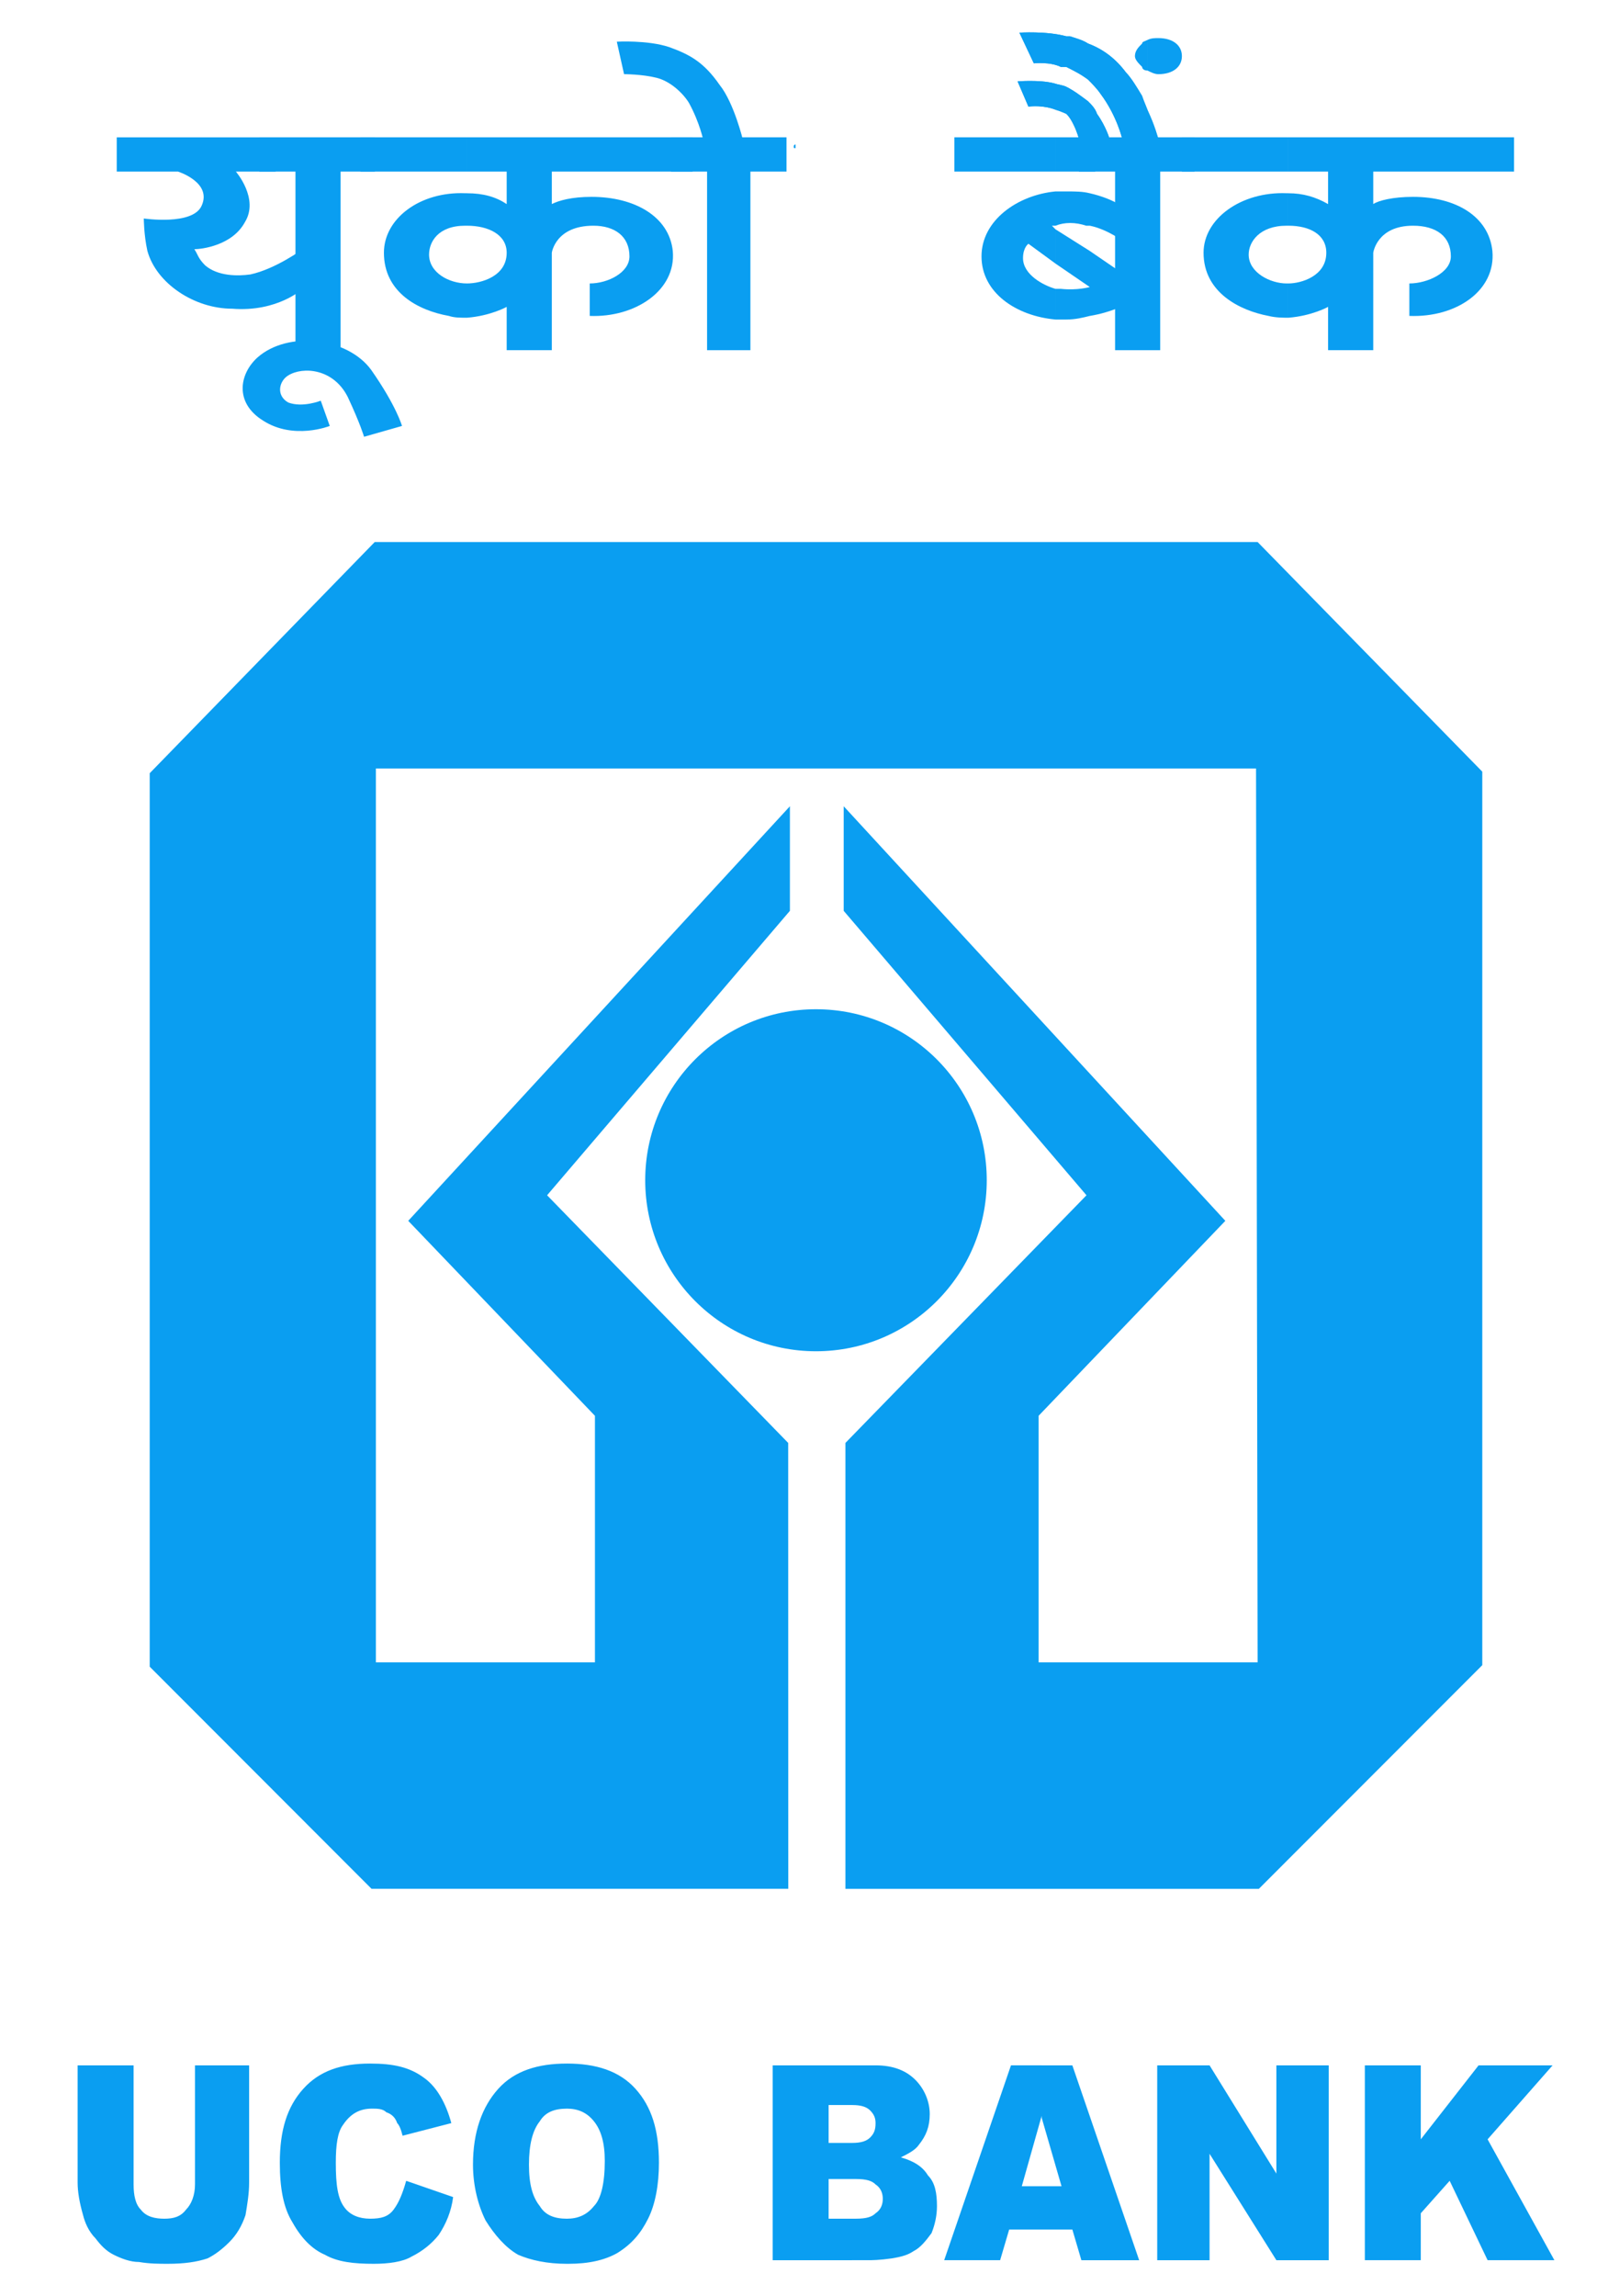
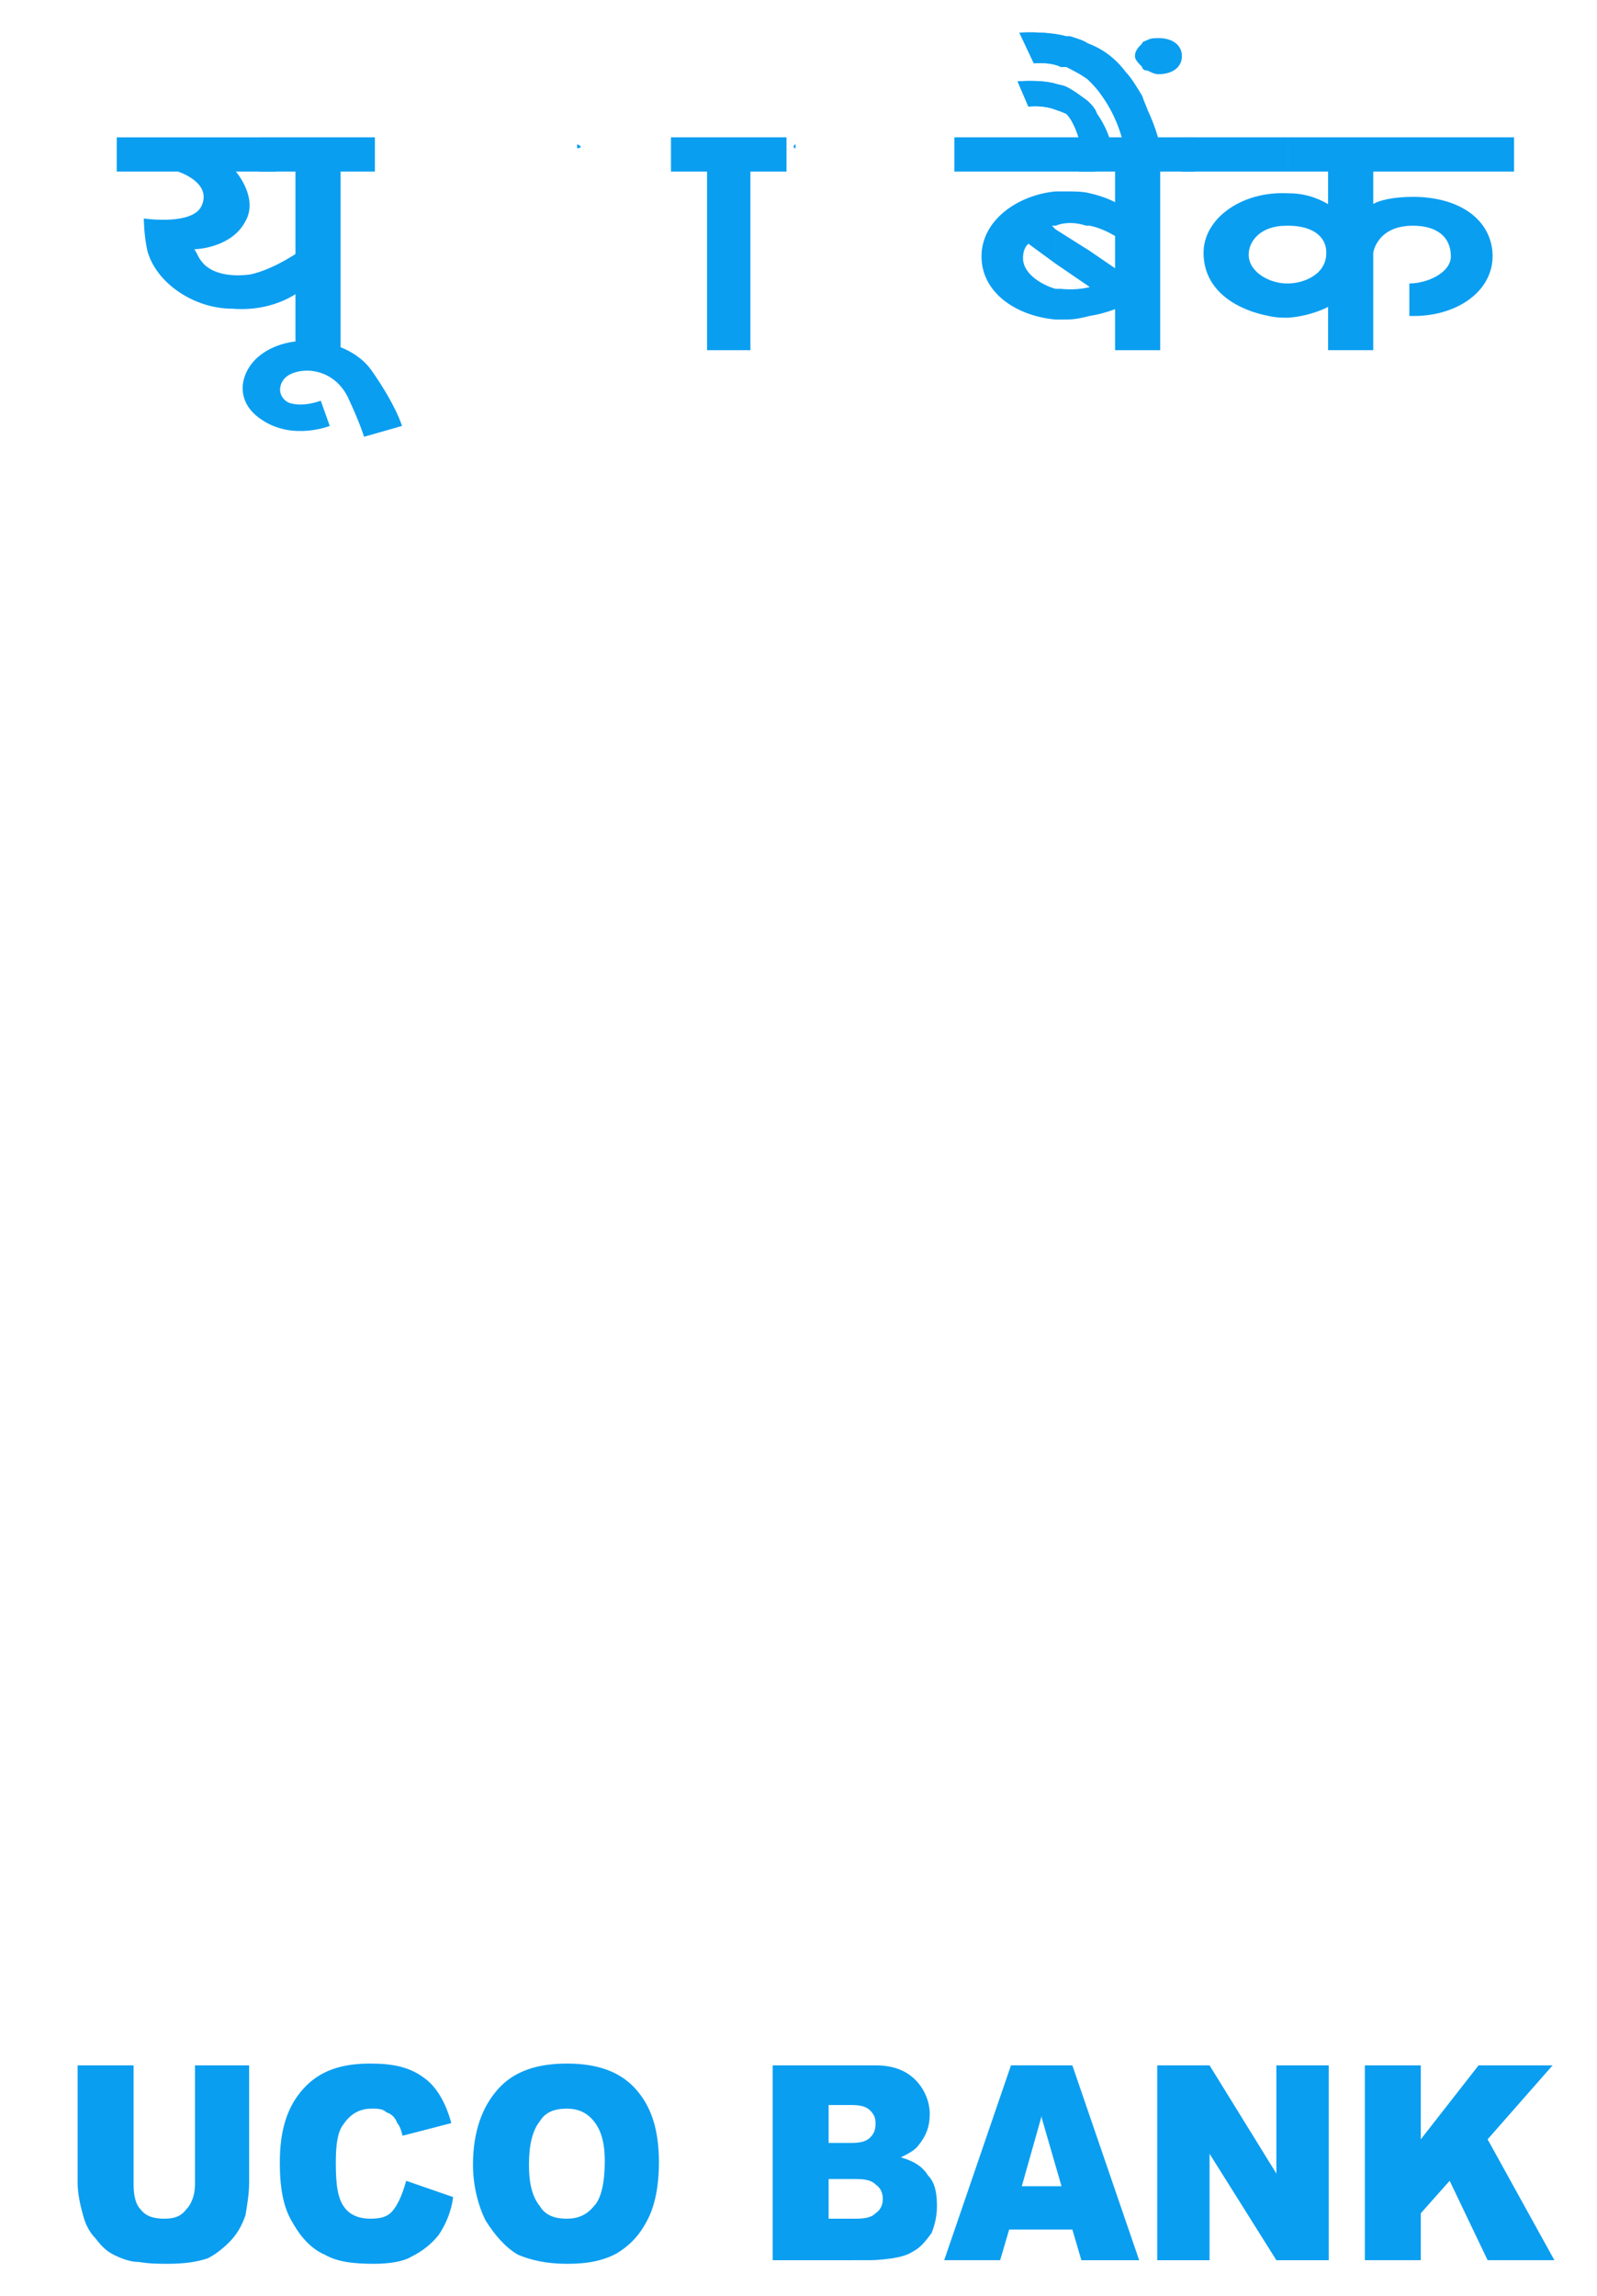
<svg xmlns="http://www.w3.org/2000/svg" version="1.1" id="Layer_1" x="0px" y="0px" width="177.82px" height="255.655px" viewBox="0 0 177.82 255.655" enable-background="new 0 0 177.82 255.655" xml:space="preserve">
  <g>
    <path fill="#0A9EF1" d="M115.985,248.233v-4.82h2.211l-2.211-7.632v-5.826h3.417l7.439,21.694h-6.434l-1.005-3.416H115.985z    M128.852,229.955h5.828l7.441,12.05v-12.05h5.826v21.694h-5.826l-7.441-11.851v11.851h-5.828V229.955z M151.97,229.955h6.229   v8.235l6.435-8.235h8.242l-7.236,8.235l7.435,13.458h-7.435l-4.225-8.84l-3.216,3.616v5.224h-6.229V229.955z M115.985,229.955   v5.826v-0.202l-2.212,7.833h2.212v4.82h-3.617l-1.007,3.416h-6.229l7.436-21.694H115.985z M94.878,251.649v-4.622h0.4   c1.209,0,1.812-0.201,2.212-0.602c0.604-0.403,0.805-1.003,0.805-1.605c0-0.604-0.201-1.206-0.805-1.609   c-0.401-0.402-1.003-0.602-2.212-0.602h-0.4v-4.018c1.005,0,1.609-0.201,2.01-0.602c0.401-0.404,0.602-0.806,0.602-1.604   c0-0.604-0.201-1.006-0.602-1.41c-0.401-0.4-1.005-0.602-2.01-0.602v-4.418h2.612c2.014,0,3.419,0.602,4.425,1.608   c1.006,1,1.608,2.41,1.608,3.816c0,1.407-0.402,2.407-1.204,3.414c-0.404,0.604-1.208,1.005-2.012,1.407   c1.407,0.403,2.413,1.003,3.015,2.008c0.804,0.803,1.005,2.009,1.005,3.416c0,1.004-0.201,2.009-0.604,3.012   c-0.602,0.805-1.204,1.604-2.008,2.008c-0.604,0.402-1.206,0.602-2.412,0.803c-1.412,0.201-2.213,0.201-2.614,0.201h-1.811V251.649   z M94.878,229.955v4.418h-2.614v4.218h2.614v4.018h-2.614v4.418h2.614v4.622h-8.844v-21.694H94.878z M63.12,252.05v-5.022   c1.204,0,2.211-0.401,3.014-1.405c0.803-0.802,1.206-2.612,1.206-5.021c0-2.01-0.403-3.418-1.206-4.418   c-0.803-1.005-1.811-1.41-3.014-1.41v-5.02c3.215,0,5.828,0.802,7.638,2.811c1.808,2.01,2.612,4.619,2.612,8.238   c0,2.41-0.401,4.619-1.206,6.224c-0.804,1.609-1.807,2.815-3.417,3.816c-1.407,0.805-3.215,1.206-5.427,1.206H63.12z    M21.709,229.955h6.03v13.055c0,1.206-0.2,2.412-0.403,3.616c-0.401,1.205-1.003,2.211-1.808,3.013   c-0.804,0.803-1.607,1.405-2.411,1.806c-1.206,0.403-2.613,0.604-4.421,0.604c-1.005,0-2.01,0-3.217-0.201   c-1.005,0-2.008-0.403-2.815-0.804c-0.805-0.402-1.409-1.001-2.011-1.806c-0.802-0.805-1.205-1.808-1.406-2.612   c-0.403-1.405-0.604-2.611-0.604-3.616v-13.055h6.233v13.256c0,1.205,0.203,2.211,0.808,2.812c0.602,0.804,1.605,1.005,2.612,1.005   c1.003,0,1.809-0.201,2.413-1.005c0.602-0.6,1.003-1.606,1.003-2.812V229.955z M63.12,229.755v5.02   c-1.407,0-2.412,0.405-3.016,1.407c-0.804,1.002-1.206,2.611-1.206,4.821c0,2.208,0.402,3.616,1.206,4.62   c0.604,1.004,1.608,1.405,3.016,1.405v5.022c-2.211,0-4.022-0.401-5.426-1.005c-1.41-0.803-2.617-2.207-3.623-3.816   c-0.804-1.606-1.406-3.815-1.406-6.226c0-3.617,1.005-6.428,2.817-8.438C57.291,230.557,59.904,229.755,63.12,229.755    M45.228,242.809l5.226,1.81c-0.201,1.605-0.803,3.012-1.608,4.219c-0.804,1.005-1.807,1.805-3.015,2.407   c-1.004,0.604-2.613,0.805-4.221,0.805c-2.209,0-4.019-0.201-5.425-1.005c-1.407-0.602-2.616-1.806-3.621-3.614   c-1.005-1.605-1.407-3.816-1.407-6.627c0-3.619,0.803-6.228,2.613-8.238c1.81-2.008,4.222-2.811,7.439-2.811   c2.612,0,4.42,0.401,6.03,1.606c1.407,1.004,2.413,2.811,3.014,5.024l-5.426,1.404c-0.2-0.805-0.401-1.204-0.601-1.404   c-0.203-0.604-0.604-1.006-1.208-1.206c-0.402-0.405-1.004-0.405-1.608-0.405c-1.406,0-2.411,0.604-3.217,1.811   c-0.602,0.801-0.803,2.208-0.803,4.218c0,2.41,0.201,4.017,1.004,5.022c0.604,0.801,1.609,1.202,2.815,1.202   s2.008-0.201,2.612-1.003C44.425,245.221,44.826,244.216,45.228,242.809" />
    <path fill="#0A9EF1" d="M33.701,32.162v-4.418c0,0-3.013,2.209-5.827,2.812c-1.408,0.2-3.619,0.2-5.025-1.005   c-0.807-0.803-0.807-1.206-1.208-1.806c0.803,0,4.223-0.402,5.63-3.015c1.607-2.609-1.005-5.623-1.005-5.623h4.422v-3.817h-17.69   v3.817h6.833c0,0,3.821,1.206,2.612,3.817c-1.004,2.208-6.43,1.403-6.43,1.403s0,1.81,0.4,3.615   c1.005,3.618,5.227,6.429,9.45,6.429C30.888,34.771,33.701,32.162,33.701,32.162" />
    <polygon fill="#0A9EF1" points="41.741,19.104 41.741,15.288 28.878,15.288 28.878,19.104 32.898,19.104 32.898,38.99    37.922,38.99 37.922,19.104  " />
    <path fill="#0A9EF1" d="M44.76,47.426c0,0-0.606-2.207-3.419-6.227c-2.614-3.616-9.247-4.418-12.664-1.404   c-2.01,1.805-2.613,5.022,0.604,7.028c3.417,2.211,7.436,0.602,7.436,0.602l-1.003-2.812c0,0-2.011,0.805-3.619,0.203   c-1.405-0.805-1.005-2.412,0-3.016c1.608-1.001,5.025-0.801,6.633,2.412c1.407,3.012,1.808,4.418,1.808,4.418L44.76,47.426" />
-     <path fill="#0A9EF1" d="M77.122,19.104v-3.816H51.995v3.816h4.423v3.619c-1.206-0.806-2.614-1.206-4.423-1.206v3.613   c2.412,0,4.423,1.006,4.423,3.012c0,2.612-2.814,3.417-4.423,3.417v3.816c2.614-0.2,4.423-1.206,4.423-1.206v4.82h5.024V28.142   c0,0,0.402-3.012,4.626-3.012c2.41,0,4.019,1.206,4.019,3.413c0,1.811-2.411,3.017-4.422,3.017v3.614   c5.025,0.202,9.648-2.813,9.246-7.232c-0.402-3.816-4.221-6.024-9.044-6.024c-2.213,0-3.622,0.402-4.425,0.803v-3.618h15.68V19.104   z M40.134,15.288h11.86v3.816h-11.86V15.288z M51.995,21.517v3.613h-0.201c-3.015,0-4.02,1.811-4.02,3.213   c0,2.01,2.211,3.216,4.221,3.216v3.816c-0.804,0-1.407,0-2.01-0.2c-3.417-0.604-7.237-2.615-7.237-7.034   c0-3.817,4.023-6.829,9.046-6.627h0.201" />
    <path fill="#0A9EF1" d="M64.657,16.293c0,0-0.202-0.204-0.4-0.204v0.204v0.202C64.456,16.495,64.657,16.495,64.657,16.293" />
    <polygon fill="#0A9EF1" points="87.576,19.104 87.576,15.288 74.71,15.288 74.71,19.104 78.729,19.104 78.729,38.99 83.554,38.99    83.554,19.104  " />
-     <path fill="#0A9EF1" d="M82.75,15.689c0,0-1.005-4.218-2.614-6.224c-1.808-2.613-3.416-3.417-5.625-4.222   c-2.413-0.801-5.831-0.6-5.831-0.6l0.806,3.615c0,0,2.01,0,3.616,0.402c1.609,0.4,3.016,1.806,3.619,2.811   c1.206,2.212,1.608,4.218,1.608,4.218H82.75" />
    <path fill="#0A9EF1" d="M86.97,16.293c0,0-0.201-0.204-0.4-0.204v0.204v0.202C86.769,16.495,86.97,16.495,86.97,16.293" />
    <path fill="#0A9EF1" d="M88.581,16.293V16.09c-0.201,0-0.201,0.204-0.201,0.204c0,0.202,0,0.202,0.201,0.202V16.293" />
    <path fill="#0A9EF1" d="M121.346,19.105h0.603v-3.817h-0.603V19.105z M121.346,35.176v-7.234l3.818,2.613v3.415   C125.164,33.97,123.757,34.771,121.346,35.176 M121.346,25.13v-3.613c2.612,0.602,3.818,1.606,3.818,1.606v3.816   C125.164,26.94,123.354,25.532,121.346,25.13 M121.346,15.289h-3.82v3.817h3.82V15.289z M121.346,21.518v3.613h-0.401   c-1.207-0.402-2.413-0.402-3.419,0v-3.816h1.207C119.738,21.314,120.542,21.314,121.346,21.518 M121.346,27.941v7.234   c-0.805,0.2-1.608,0.401-2.614,0.401h-1.207v-3.416h0.603c1.81,0.201,3.217-0.201,3.217-0.201l-3.82-2.612v-3.816L121.346,27.941z    M106.269,15.289h11.256v3.817h-11.256V15.289z M117.526,21.314c-4.22,0.402-8.239,3.214-8.239,7.231s3.817,6.63,8.239,7.032   v-3.416c-1.406-0.401-3.617-1.607-3.617-3.416c0-1.206,0.603-1.604,0.603-1.604l3.014,2.207v-3.816l-0.401-0.402h0.401V21.314" />
    <polygon fill="#0A9EF1" points="133.005,19.104 133.005,15.288 120.139,15.288 120.139,19.104 124.16,19.104 124.16,38.99    129.184,38.99 129.184,19.104  " />
    <path fill="#0A9EF1" d="M128.983,15.488c0,0-1.607-5.223-3.617-7.429c-1.206-1.61-2.615-2.614-4.222-3.215v4.017   c0.403,0.403,1.006,1.003,1.408,1.605c1.809,2.413,2.412,5.022,2.412,5.022H128.983z M121.145,15.488v-4.217   c0.403,0.401,0.805,0.804,1.006,1.406c1.005,1.408,1.406,2.812,1.406,2.812H121.145z M121.145,4.844   c-0.603-0.401-1.407-0.603-2.01-0.804h-0.402v3.415c0.804,0.402,1.608,0.804,2.412,1.406V4.844z M121.145,11.271v4.217h-1.004   c0,0-0.202-0.804-0.604-1.605c-0.201-0.4-0.402-0.804-0.804-1.206V9.666C119.537,10.065,120.341,10.667,121.145,11.271    M118.732,4.041v3.415h-0.604c-1.206-0.602-3.014-0.402-3.014-0.402l-1.608-3.416C113.506,3.637,116.522,3.437,118.732,4.041    M118.732,9.666c-0.402-0.2-0.804-0.2-1.407-0.401c-1.608-0.403-4.02-0.203-4.02-0.203l1.206,2.812c0,0,1.206-0.201,2.613,0.202   c0.603,0.202,1.206,0.403,1.608,0.602V9.666" />
    <path fill="#0A9EF1" d="M131.6,6.249c0-1.204-1.006-2.007-2.616-2.007c-0.401,0-0.805,0-1.206,0.202v3.415   c0.401,0.202,0.805,0.401,1.206,0.401C130.594,8.259,131.6,7.455,131.6,6.249 M127.174,15.488v-4.821   c0.202,0.604,0.401,1.005,0.603,1.609v3.212H127.174z M127.174,7.455V4.844c0-0.202,0.202-0.202,0.603-0.401v3.415   C127.376,7.857,127.174,7.655,127.174,7.455 M127.777,15.488h1.206c0,0-0.401-1.605-1.206-3.212V15.488z M127.174,4.844v2.611   c-0.401-0.402-0.805-0.803-0.805-1.207C126.37,5.646,126.773,5.243,127.174,4.844 M127.174,10.667   c-0.602-1.001-1.205-2.006-1.808-2.608c-1.206-1.61-2.615-2.614-4.222-3.215v4.017c0.403,0.403,1.003,1.003,1.408,1.605   c1.809,2.413,2.412,5.022,2.412,5.022h2.211C127.175,15.488,127.175,10.667,127.174,10.667 M121.145,15.488v-4.217   c0.403,0.401,0.805,0.804,1.003,1.406c1.007,1.408,1.409,2.812,1.409,2.812H121.145z M121.145,4.844v4.017   c-0.804-0.602-1.608-1.003-2.412-1.406V4.041h0.402C119.738,4.241,120.542,4.443,121.145,4.844 M121.145,11.271v4.217h-1.004   c0,0-0.202-0.804-0.604-1.605c-0.201-0.4-0.402-0.804-0.804-1.206V9.666C119.537,10.065,120.341,10.667,121.145,11.271    M118.732,4.041c-2.21-0.604-5.226-0.404-5.226-0.404l1.608,3.416c0,0,1.808-0.2,3.014,0.402h0.604V4.041z M118.732,9.666   c-0.402-0.2-0.804-0.2-1.407-0.401c-1.608-0.403-4.02-0.203-4.02-0.203l1.206,2.812c0,0,1.206-0.201,2.613,0.202   c0.603,0.202,1.206,0.403,1.608,0.602V9.666" />
    <path fill="#0A9EF1" d="M168.584,19.104v-3.816h-25.127v3.816h4.422v3.619c-1.407-0.806-2.814-1.206-4.422-1.206v3.613   c2.412,0,4.222,1.006,4.222,3.012c0,2.612-2.814,3.417-4.222,3.417v3.816c2.613-0.2,4.422-1.206,4.422-1.206v4.82h5.027V28.142   c0,0,0.403-3.012,4.423-3.012c2.613,0,4.219,1.206,4.219,3.413c0,1.811-2.612,3.017-4.622,3.017v3.614   c5.225,0.202,9.647-2.813,9.246-7.232c-0.402-3.816-4.021-6.024-8.843-6.024c-2.211,0-3.819,0.402-4.423,0.803v-3.618h15.678   V19.104z M131.599,15.288h11.86v3.816h-11.86V15.288z M143.458,21.517v3.613h-0.202c-3.014,0-4.221,1.811-4.221,3.213   c0,2.01,2.413,3.216,4.221,3.216h0.202v3.816c-0.603,0-1.407,0-2.211-0.2c-3.215-0.604-7.235-2.615-7.235-7.034   c0-3.817,4.221-6.829,9.245-6.627h0.202" />
    <path fill="#0A9EF1" d="M155.921,16.293c0,0,0-0.204-0.2-0.204l-0.2,0.204c0,0.202,0.2,0.202,0.2,0.202   C155.921,16.495,155.921,16.495,155.921,16.293" />
    <g>
-       <path fill="#0A9EF1" d="M140.031,185.084h-24.387v-27.45l20.792-21.708L93.942,89.768v11.643l27.034,31.67l-26.841,27.573v49.646    h46.035l24.877-24.903V85.915l-25.017-25.566H41.724l-25.054,25.74v99.479l24.7,24.731h46.401l-0.01-49.646l-26.845-27.573    l27.037-31.67V89.768l-42.497,46.158l20.788,21.708v27.45H41.853V85.563h98.003L140.031,185.084z M71.842,131.406    c0-10.517,8.515-19.038,19.013-19.038c10.506,0,19.016,8.521,19.016,19.038c0,10.512-8.51,19.041-19.016,19.041    C80.357,150.446,71.842,141.917,71.842,131.406" />
-     </g>
+       </g>
  </g>
</svg>